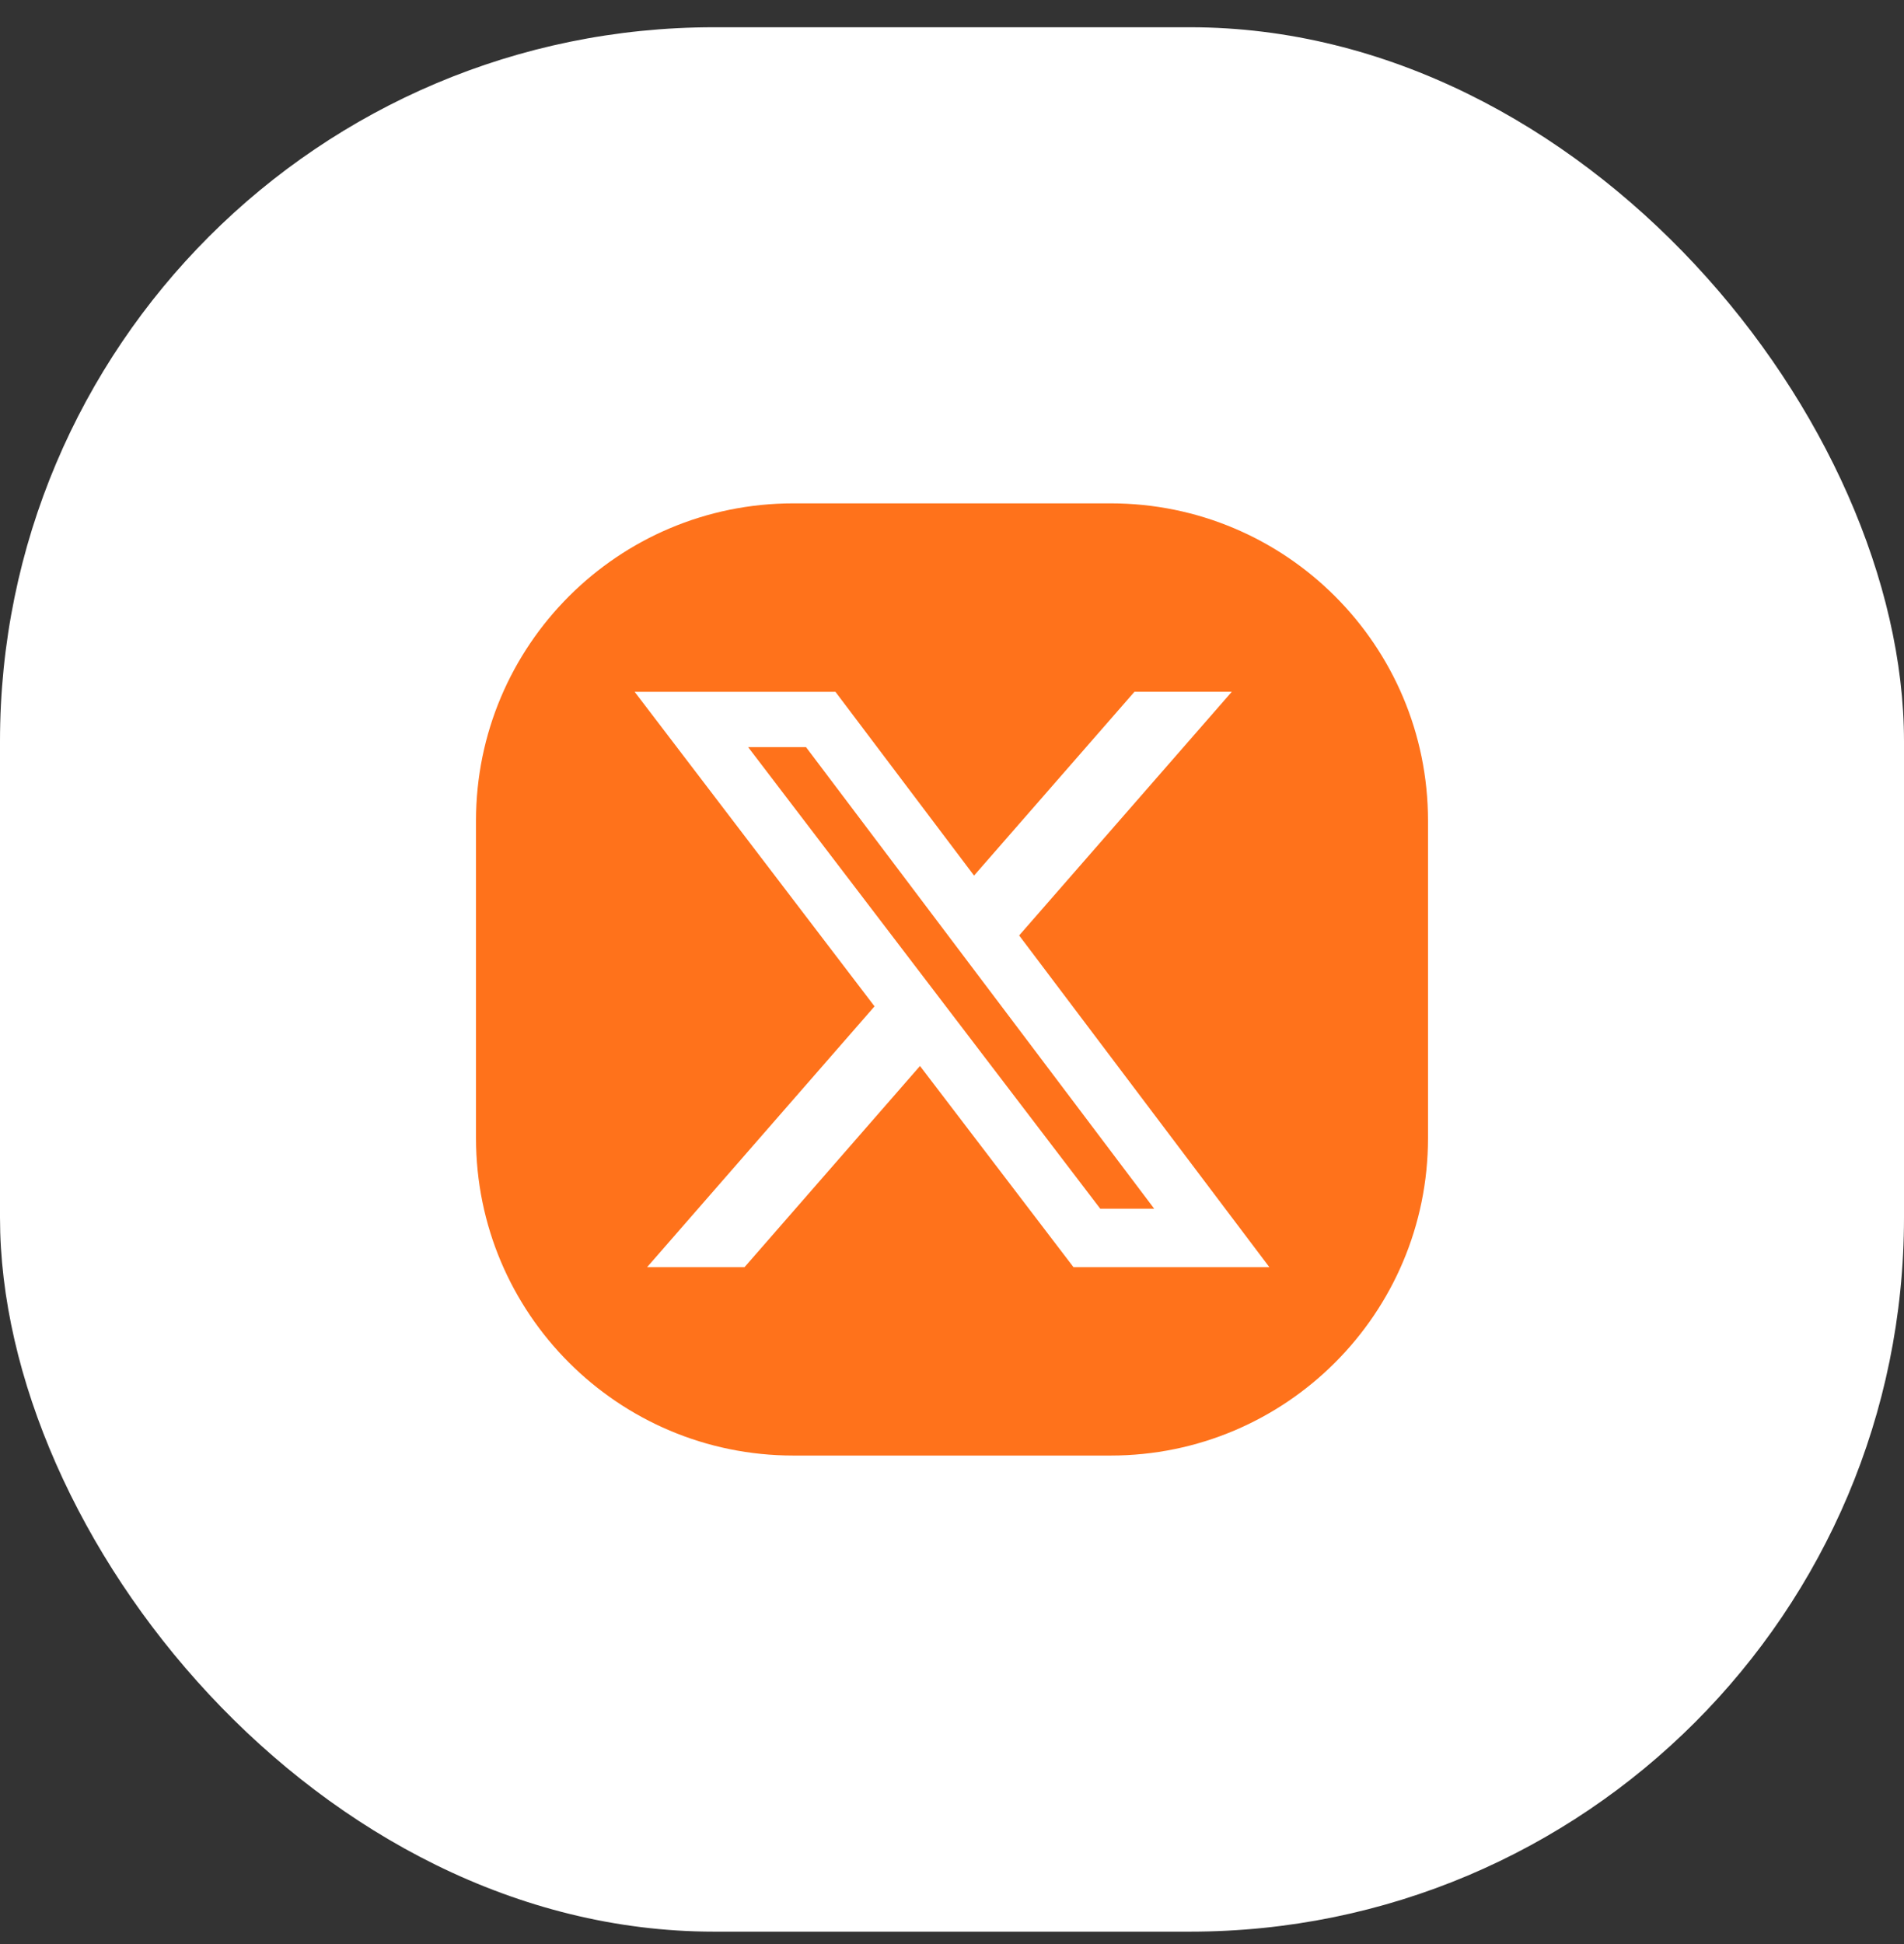
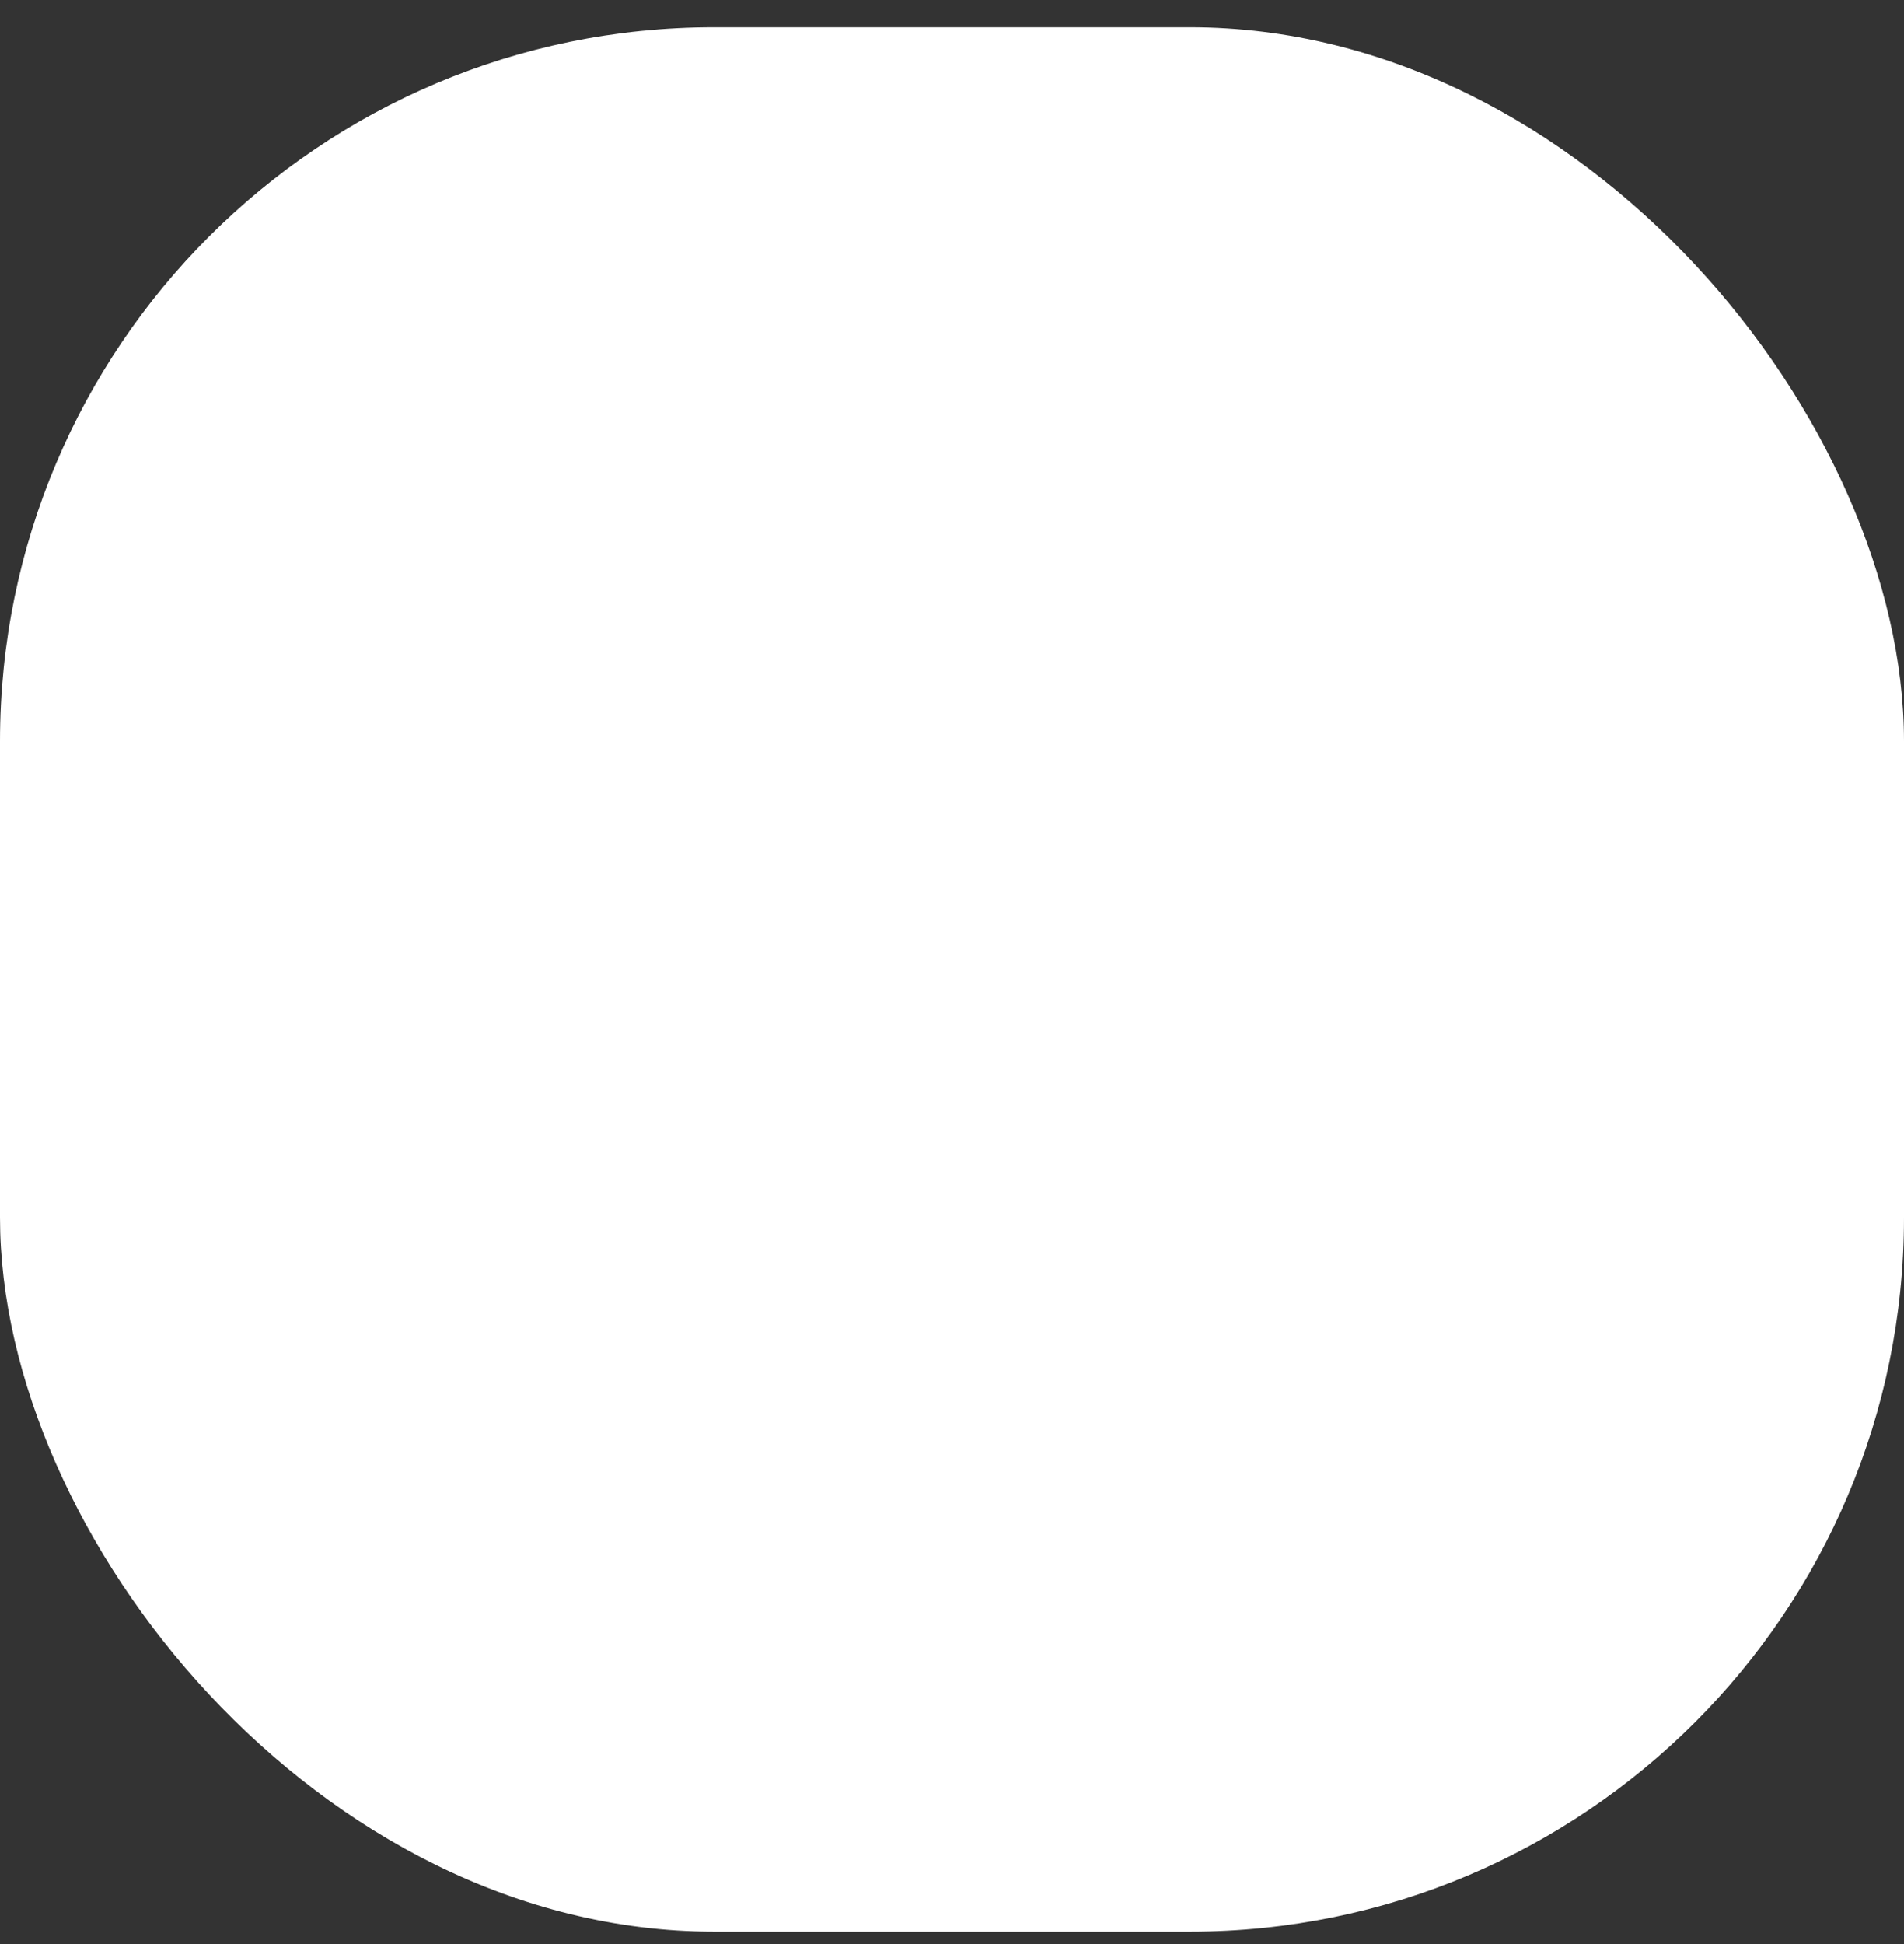
<svg xmlns="http://www.w3.org/2000/svg" width="48" height="49" viewBox="0 0 48 49" fill="none">
  <rect x="0" y="0" width="48" height="49" fill="#333333" stroke="none" />
  <rect y="0.687" width="48" height="48" rx="18" fill="white" />
  <g clip-path="url(#clip0_4885_1938)">
-     <path d="M28 12.687C32.418 12.687 36 16.268 36 20.686V28.686C36 33.105 32.418 36.687 28 36.687H20C15.582 36.687 12 33.105 12 28.686V20.686C12 16.268 15.582 12.687 20 12.687H28ZM28.6 17.436L24.556 22.069L21.062 17.438H16L22.047 25.365L16.314 31.938H18.77L23.193 26.868L27.062 31.938H32L25.693 23.578L31.054 17.436H28.6ZM20.32 18.832L29.097 30.465H27.737L18.861 18.832H20.32Z" fill="#FF721B" />
-   </g>
+     </g>
  <defs>
    <clipPath id="clip0_4885_1938">
-       <rect width="24" height="24" fill="white" transform="translate(12 12.687)" />
-     </clipPath>
+       </clipPath>
  </defs>
</svg>